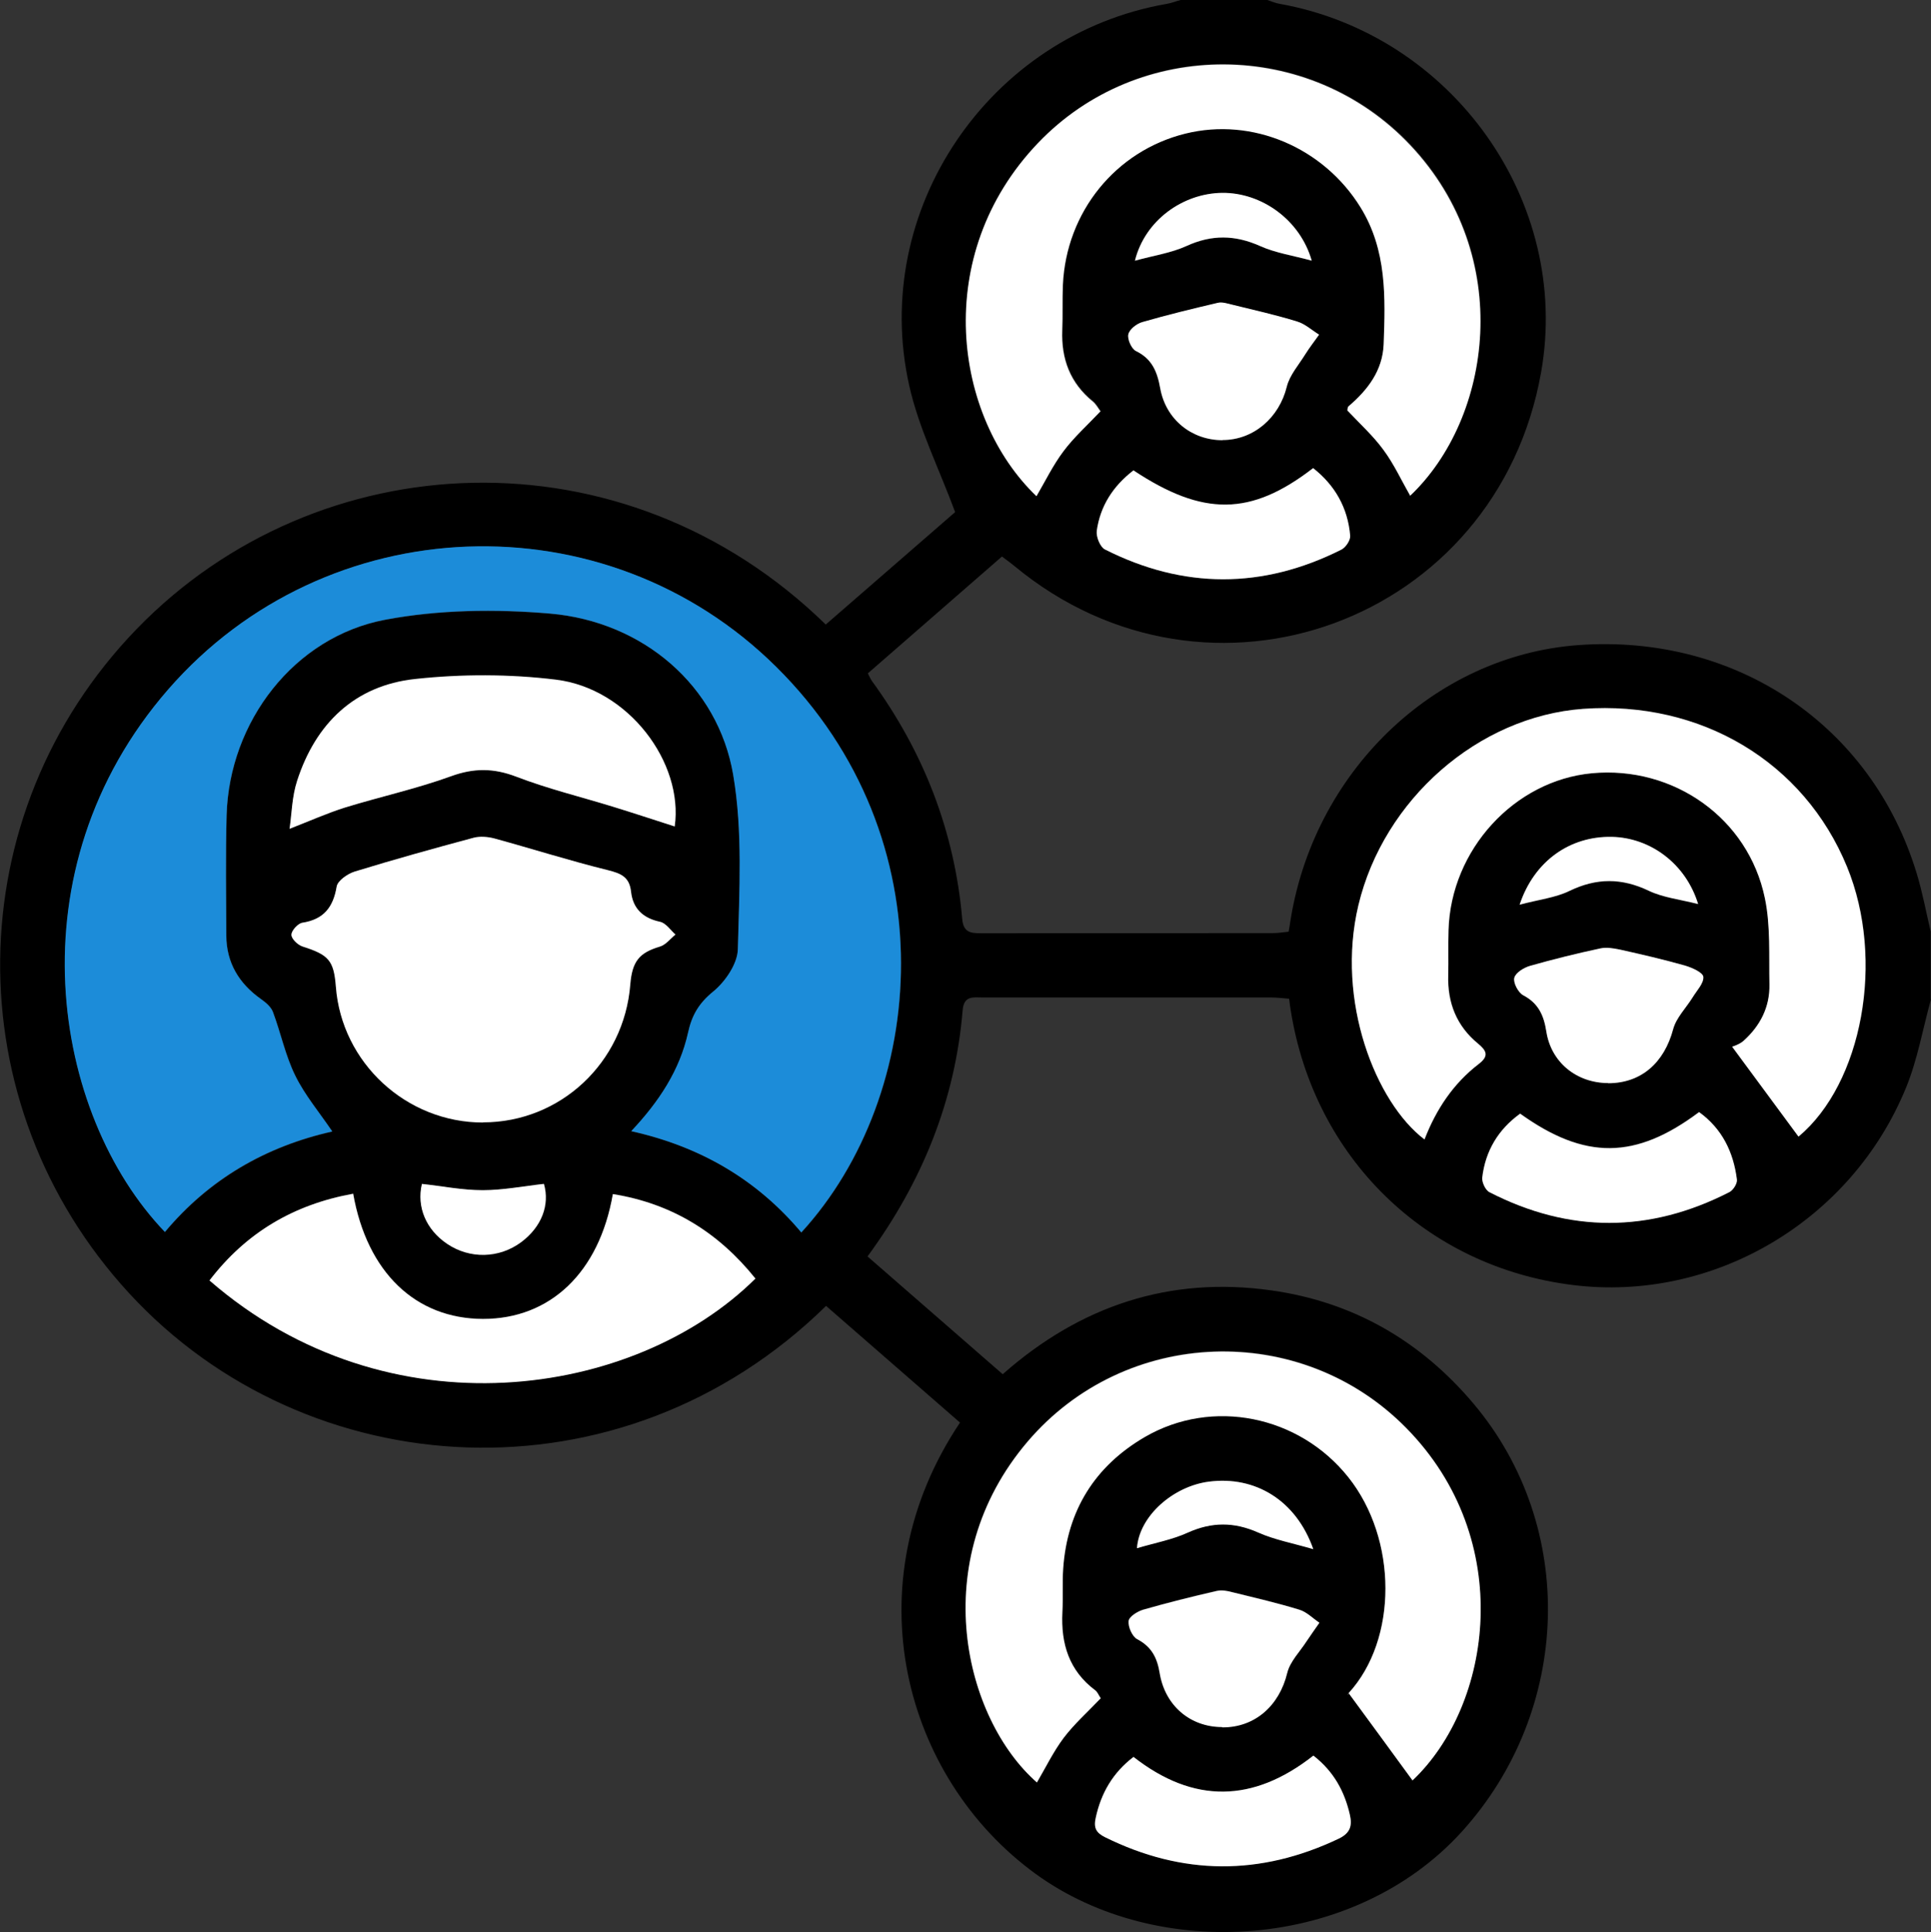
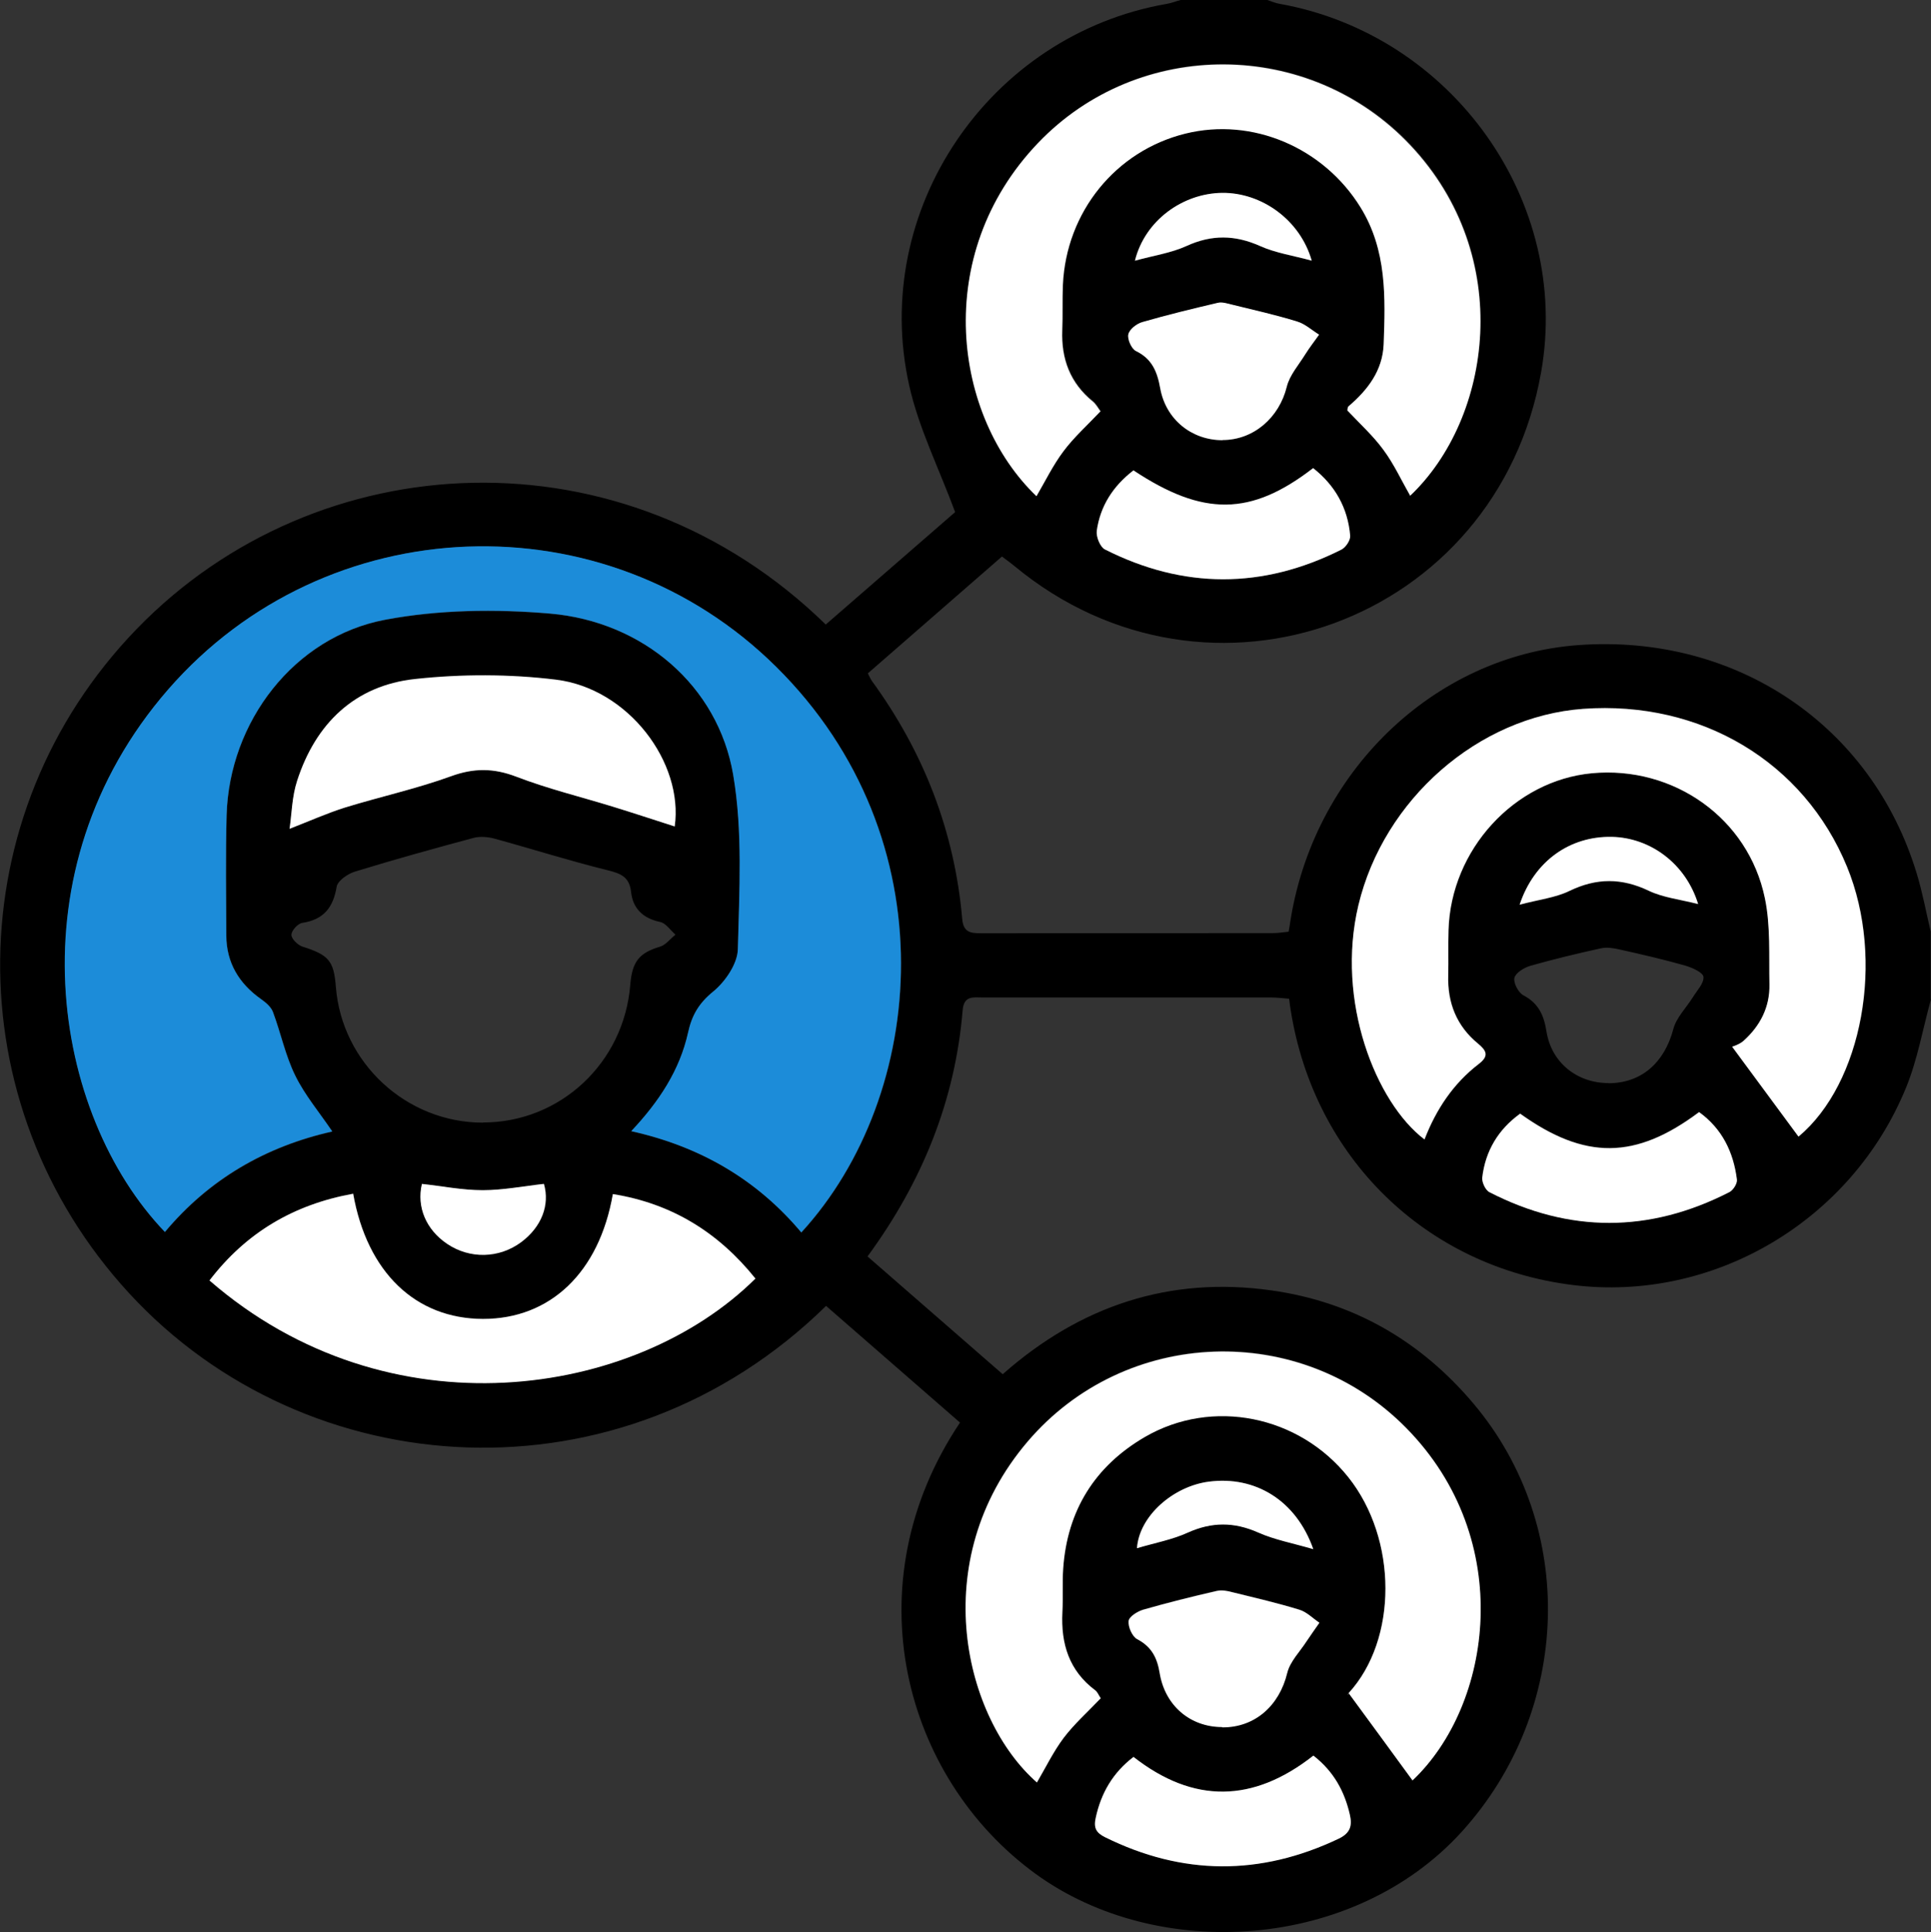
<svg xmlns="http://www.w3.org/2000/svg" id="_レイヤー_2" viewBox="0 0 122.98 123.04">
  <rect x="0" y="0" width="122.98" height="123.04" fill="#333333" stroke="none" />
  <defs>
    <style>.cls-1{fill:#fff;}.cls-2{fill:#1c8cd9;}</style>
  </defs>
  <g id="_レイヤー_1-2">
    <g id="I1X5V6">
      <g>
        <path d="M122.98,63.63c-.52,1.87-.85,3.82-1.58,5.61-3.48,8.53-12.29,13.7-21.23,12.59-9.36-1.16-16.48-8.1-17.97-17.51-.03-.2-.06-.39-.1-.72-.37-.03-.76-.08-1.14-.08-6.12,0-12.25,0-18.37,0-.59,0-1.2-.14-1.28,.8-.48,5.76-2.57,10.93-6.06,15.69,2.86,2.49,5.71,4.97,8.61,7.5,4.94-4.36,10.63-6.25,17.1-5.34,5.2,.73,9.5,3.2,12.89,7.22,6.63,7.87,6.22,19.55-.74,27.24-6.87,7.58-19.36,8.36-27.15,2.7-8.42-6.12-11.72-18.44-4.82-28.74-2.84-2.47-5.69-4.95-8.53-7.43-13.06,12.81-33.06,11.49-44.38-.8-11.13-12.08-10.94-30.5,.46-42.29,11.49-11.88,31-12.89,43.9-.3,2.84-2.47,5.69-4.95,8.24-7.16-1.05-2.83-2.32-5.36-2.92-8.04C55.39,13.39,63,2.22,74.29,.25c.31-.05,.6-.17,.9-.25,1.84,0,3.68,0,5.52,0,.26,.08,.51,.2,.77,.24,11.03,1.97,18.59,12.61,16.67,23.46-2.8,15.88-21.14,22.62-33.55,12.34-.24-.2-.49-.38-.79-.6-2.87,2.5-5.7,4.96-8.54,7.44,.1,.19,.16,.34,.25,.47,3.3,4.53,5.27,9.57,5.76,15.16,.07,.85,.51,.92,1.19,.92,6.2-.01,12.4,0,18.6-.01,.34,0,.69-.06,1-.09,.04-.24,.06-.36,.08-.48,1.43-9.63,9.14-17.09,18.36-17.77,10.04-.73,18.7,5.09,21.56,14.54,.37,1.21,.6,2.47,.89,3.7v4.32Zm-71.93,14.85c7.98-8.71,9.46-25.05-1.61-36.01-10.88-10.78-28.66-10.12-38.72,1.44-10.03,11.52-7.38,27.08-.21,34.55,2.82-3.36,6.42-5.44,10.66-6.4-.84-1.24-1.76-2.32-2.36-3.56-.62-1.28-.91-2.71-1.42-4.05-.12-.33-.46-.61-.76-.82-1.4-.99-2.2-2.31-2.21-4.04-.02-2.56-.05-5.12,.02-7.68,.17-5.95,4.29-11.35,10.11-12.44,3.41-.64,7.02-.68,10.49-.39,5.94,.51,10.7,4.61,11.66,10.25,.62,3.62,.39,7.41,.3,11.12-.02,.93-.8,2.07-1.57,2.7-.91,.74-1.36,1.51-1.6,2.61-.52,2.39-1.84,4.39-3.62,6.28,4.43,.98,8.02,3.1,10.84,6.46Zm59.28-11.83c1.57,2.13,2.91,3.94,4.23,5.73,4.05-3.39,5.52-11.24,3.09-17.18-2.74-6.68-9.3-10.61-16.81-10.06-6.68,.48-12.7,5.77-14.31,12.51-1.46,6.09,1.1,12.57,4.21,14.91,.73-1.91,1.83-3.56,3.46-4.81,.68-.52,.47-.86-.06-1.3-1.36-1.12-1.94-2.59-1.89-4.34,.03-.96-.01-1.92,.02-2.88,.14-5.12,4.19-9.53,9.14-9.99,5.2-.48,9.95,2.86,11.01,7.96,.37,1.77,.25,3.66,.29,5.49,.03,1.44-.59,2.64-1.65,3.59-.26,.24-.64,.34-.71,.37Zm-40.22,41.48c-.13-.2-.21-.4-.36-.52-1.67-1.25-2.19-2.97-2.09-4.97,.05-.92-.01-1.84,.05-2.76,.26-3.71,2.01-6.54,5.2-8.4,4.3-2.5,9.83-1.37,12.96,2.56,3.14,3.95,3.15,10.34,.02,13.75-.07,.08-.08,.22,0,0,1.45,1.98,2.77,3.78,4.07,5.56,5.08-4.8,6.61-15.33-.41-22.45-6.71-6.81-17.88-6.42-24.1,.87-6.53,7.66-4,17.69,.59,21.71,.56-.95,1.05-1.97,1.71-2.85,.67-.88,1.51-1.63,2.36-2.52Zm0-81.97c-.15-.2-.28-.45-.48-.62-1.46-1.18-2.03-2.72-1.96-4.55,.03-.96,0-1.92,.04-2.88,.2-4.65,3.36-8.54,7.8-9.64,4.26-1.06,8.81,.89,11.16,4.7,1.68,2.72,1.58,5.72,1.47,8.72-.06,1.67-1.01,2.9-2.24,3.95-.07,.06-.06,.22-.07,.26,.8,.86,1.64,1.61,2.29,2.5,.66,.91,1.15,1.95,1.71,2.93,5.18-4.92,6.7-15.24,0-22.33-6.42-6.79-17.29-6.84-23.7-.13-6.83,7.15-5.37,17.44-.1,22.49,.56-.95,1.05-1.97,1.71-2.85,.67-.89,1.51-1.64,2.39-2.58ZM30.76,71.48c4.92,0,8.98-3.79,9.38-8.77,.12-1.49,.58-2.03,1.88-2.42,.38-.11,.67-.51,1-.77-.32-.28-.61-.73-.98-.81-1.09-.23-1.73-.85-1.85-1.91-.1-.95-.64-1.17-1.48-1.38-2.43-.6-4.82-1.36-7.23-2.02-.42-.11-.92-.15-1.33-.04-2.53,.68-5.06,1.38-7.56,2.15-.45,.14-1.09,.58-1.15,.96-.22,1.33-.83,2.09-2.19,2.3-.28,.04-.69,.49-.69,.76,0,.26,.4,.65,.7,.75,1.67,.53,2,.89,2.13,2.56,.38,4.85,4.49,8.65,9.37,8.65Zm-8.27,4.53c-3.8,.69-6.82,2.49-9.14,5.52,11.39,9.9,27.1,7.49,34.77-.12-2.35-2.94-5.33-4.78-9.08-5.38-.87,5.01-4,7.96-8.27,7.95-4.28,0-7.39-2.94-8.27-7.98Zm20.48-23.39c.58-4.06-2.94-8.8-7.58-9.35-2.95-.35-6-.36-8.95-.04-3.84,.42-6.34,2.83-7.52,6.49-.33,1.01-.34,2.12-.48,3.05,1.29-.5,2.4-1,3.55-1.36,2.24-.69,4.54-1.19,6.74-1.99,1.46-.53,2.71-.52,4.15,.03,2,.76,4.1,1.27,6.15,1.91,1.3,.4,2.59,.83,3.94,1.26Zm53.83,18.29c-1.38,1-2.2,2.36-2.4,4.06-.04,.3,.2,.8,.46,.93,5.08,2.62,10.18,2.61,15.27,0,.25-.13,.52-.55,.49-.8-.22-1.75-.95-3.24-2.41-4.3-4.04,3.04-7.27,3.06-11.41,.09Zm-24.62-40.96c-1.31,1.01-2.11,2.28-2.33,3.84-.05,.38,.21,1.04,.52,1.19,5,2.54,10.04,2.53,15.06,.01,.28-.14,.58-.6,.56-.88-.15-1.78-.97-3.21-2.36-4.31-3.97,3.06-7,3.09-11.45,.14Zm11.47,81.85c-3.84,3.01-7.63,3.08-11.45,.08-1.31,1-2.07,2.3-2.41,3.89-.13,.63,.03,.94,.59,1.22,4.95,2.45,9.89,2.46,14.88,.1,.73-.35,.88-.82,.72-1.52-.34-1.48-1.03-2.75-2.32-3.77Zm-5.79-83.77c1.99,0,3.61-1.43,4.09-3.39,.18-.74,.76-1.39,1.18-2.07,.27-.43,.59-.83,.88-1.25-.47-.29-.9-.69-1.41-.84-1.36-.41-2.75-.73-4.13-1.07-.3-.07-.63-.19-.9-.12-1.61,.37-3.23,.77-4.82,1.23-.36,.1-.82,.46-.89,.78-.07,.31,.19,.92,.48,1.06,1.02,.5,1.36,1.31,1.55,2.37,.36,2,2.01,3.31,3.97,3.31Zm-.03,81.95c2.08,0,3.64-1.39,4.13-3.46,.18-.73,.81-1.36,1.24-2.03,.26-.4,.54-.78,.81-1.17-.42-.28-.81-.69-1.27-.83-1.4-.43-2.83-.76-4.25-1.11-.32-.08-.69-.16-1-.09-1.58,.37-3.15,.76-4.71,1.2-.36,.1-.89,.44-.92,.72-.04,.37,.23,.98,.54,1.15,.92,.49,1.28,1.19,1.44,2.17,.35,2.09,1.96,3.42,3.98,3.43Zm24.6-41c2.1,0,3.57-1.3,4.14-3.45,.19-.73,.82-1.35,1.24-2.02,.26-.43,.71-.88,.68-1.3-.02-.28-.72-.59-1.16-.72-1.37-.39-2.76-.71-4.15-1.02-.4-.09-.84-.17-1.23-.08-1.5,.33-3,.69-4.48,1.11-.4,.12-.94,.44-1.02,.77-.08,.31,.25,.94,.57,1.11,.97,.51,1.31,1.28,1.47,2.3,.31,1.97,1.93,3.29,3.95,3.29Zm-67.79,6.42c-1.3,.15-2.59,.4-3.89,.4-1.29,0-2.59-.26-3.87-.4-.35,1.47,.27,2.92,1.61,3.82,1.44,.97,3.3,.93,4.71-.11,1.29-.96,1.84-2.36,1.45-3.71Zm62.14-17.78c1.22-.32,2.28-.44,3.18-.88,1.72-.84,3.32-.83,5.04-.01,.91,.44,1.98,.55,3.15,.85-.79-2.58-3.04-4.23-5.5-4.28-2.66-.05-4.94,1.52-5.87,4.32Zm-13.14,41.03c-1.09-3.1-3.71-4.68-6.64-4.3-2.27,.29-4.45,2.19-4.59,4.24,1.14-.34,2.24-.54,3.23-.99,1.53-.69,2.96-.7,4.49-.01,1.03,.46,2.17,.67,3.51,1.06Zm-.09-82.04c-.74-2.6-3.19-4.35-5.7-4.32-2.53,.02-4.93,1.77-5.56,4.32,1.2-.33,2.3-.49,3.27-.93,1.61-.73,3.1-.72,4.71,0,.98,.44,2.08,.6,3.29,.93Z" />
        <path class="cls-2" d="M51.04,78.49c-2.82-3.36-6.41-5.47-10.84-6.46,1.78-1.89,3.09-3.89,3.62-6.28,.24-1.1,.69-1.87,1.6-2.61,.77-.63,1.55-1.77,1.57-2.7,.09-3.71,.32-7.49-.3-11.12-.97-5.65-5.73-9.74-11.66-10.25-3.47-.3-7.09-.25-10.49,.39-5.81,1.09-9.94,6.5-10.11,12.44-.07,2.56-.03,5.12-.02,7.68,.01,1.73,.81,3.05,2.21,4.04,.3,.21,.64,.5,.76,.82,.5,1.34,.79,2.78,1.42,4.05,.61,1.24,1.52,2.32,2.36,3.56-4.24,.95-7.84,3.03-10.66,6.4-7.17-7.47-9.82-23.03,.21-34.55,10.06-11.55,27.84-12.22,38.72-1.44,11.07,10.96,9.59,27.3,1.61,36.01Z" />
        <path class="cls-1" d="M110.33,66.65c.07-.03,.45-.14,.71-.37,1.06-.95,1.68-2.15,1.65-3.59-.04-1.83,.08-3.72-.29-5.49-1.05-5.09-5.81-8.44-11.01-7.96-4.95,.46-8.99,4.87-9.14,9.99-.03,.96,0,1.92-.02,2.88-.05,1.75,.53,3.22,1.89,4.34,.53,.44,.74,.78,.06,1.3-1.63,1.25-2.72,2.9-3.46,4.81-3.1-2.35-5.66-8.82-4.21-14.91,1.61-6.74,7.63-12.02,14.31-12.51,7.51-.54,14.07,3.38,16.81,10.06,2.44,5.94,.96,13.8-3.09,17.18-1.33-1.8-2.66-3.6-4.23-5.73Z" />
        <path class="cls-1" d="M70.11,108.14c-.85,.89-1.69,1.64-2.36,2.52-.66,.88-1.15,1.89-1.71,2.85-4.59-4.02-7.12-14.05-.59-21.71,6.22-7.29,17.39-7.68,24.1-.87,7.02,7.12,5.49,17.65,.41,22.45-1.3-1.78-2.62-3.59-4.07-5.56-.07,.22-.07,.08,0,0,3.13-3.41,3.13-9.8-.02-13.75-3.13-3.93-8.66-5.06-12.96-2.56-3.19,1.86-4.95,4.69-5.2,8.4-.06,.92,0,1.84-.05,2.76-.1,2,.42,3.72,2.09,4.97,.15,.11,.22,.32,.36,.52Z" />
        <path class="cls-1" d="M70.11,26.17c-.89,.94-1.73,1.69-2.39,2.58-.66,.88-1.15,1.89-1.71,2.85-5.27-5.05-6.73-15.35,.1-22.49,6.41-6.71,17.28-6.67,23.7,.13,6.7,7.1,5.19,17.41,0,22.33-.56-.98-1.04-2.03-1.71-2.93-.65-.89-1.49-1.65-2.29-2.5,.01-.04,0-.2,.07-.26,1.23-1.05,2.17-2.28,2.24-3.95,.11-3,.21-6-1.47-8.72-2.35-3.81-6.89-5.76-11.16-4.7-4.44,1.1-7.59,4.99-7.8,9.64-.04,.96,0,1.92-.04,2.88-.07,1.83,.5,3.37,1.96,4.55,.2,.17,.33,.42,.48,.62Z" />
-         <path class="cls-1" d="M30.76,71.48c-4.88,0-9-3.8-9.37-8.65-.13-1.68-.46-2.03-2.13-2.56-.3-.1-.71-.49-.7-.75,0-.26,.41-.71,.69-.76,1.36-.21,1.97-.98,2.19-2.3,.06-.38,.7-.82,1.15-.96,2.51-.77,5.03-1.47,7.56-2.15,.41-.11,.91-.07,1.33,.04,2.41,.66,4.8,1.42,7.23,2.02,.84,.21,1.38,.43,1.48,1.38,.12,1.07,.76,1.68,1.85,1.91,.37,.08,.66,.53,.98,.81-.33,.27-.62,.66-1,.77-1.3,.39-1.76,.92-1.88,2.42-.4,4.98-4.46,8.77-9.38,8.77Z" />
        <path class="cls-1" d="M22.49,76.01c.89,5.03,3.99,7.97,8.27,7.98,4.28,0,7.4-2.95,8.27-7.95,3.76,.6,6.73,2.45,9.08,5.38-7.67,7.61-23.37,10.02-34.77,.12,2.32-3.03,5.34-4.83,9.14-5.52Z" />
        <path class="cls-1" d="M42.97,52.63c-1.34-.43-2.64-.86-3.94-1.26-2.05-.63-4.15-1.14-6.15-1.91-1.44-.55-2.69-.56-4.15-.03-2.2,.8-4.5,1.3-6.74,1.99-1.15,.36-2.26,.86-3.55,1.36,.14-.93,.15-2.04,.48-3.05,1.18-3.66,3.68-6.08,7.52-6.49,2.95-.32,6.01-.32,8.95,.04,4.64,.56,8.15,5.29,7.58,9.35Z" />
        <path class="cls-1" d="M96.8,70.91c4.14,2.97,7.36,2.94,11.41-.09,1.46,1.05,2.19,2.54,2.41,4.3,.03,.25-.24,.68-.49,.8-5.08,2.6-10.19,2.61-15.27,0-.26-.13-.49-.64-.46-.93,.2-1.7,1.02-3.06,2.4-4.06Z" />
        <path class="cls-1" d="M72.18,29.95c4.45,2.95,7.49,2.92,11.45-.14,1.39,1.09,2.21,2.53,2.36,4.31,.02,.28-.28,.74-.56,.88-5.01,2.52-10.05,2.52-15.06-.01-.31-.16-.57-.81-.52-1.19,.22-1.56,1.02-2.83,2.33-3.84Z" />
        <path class="cls-1" d="M83.65,111.8c1.3,1.01,1.98,2.28,2.32,3.77,.16,.7,.02,1.17-.72,1.52-4.98,2.37-9.93,2.35-14.88-.1-.56-.28-.73-.59-.59-1.22,.34-1.59,1.1-2.89,2.41-3.89,3.82,2.99,7.62,2.93,11.45-.08Z" />
        <path class="cls-1" d="M77.86,28.03c-1.96,0-3.61-1.31-3.97-3.31-.19-1.06-.52-1.87-1.55-2.37-.28-.14-.55-.75-.48-1.06,.07-.32,.53-.68,.89-.78,1.59-.46,3.2-.85,4.82-1.23,.28-.06,.61,.05,.9,.12,1.38,.34,2.77,.65,4.13,1.07,.51,.15,.94,.55,1.41,.84-.3,.42-.61,.82-.88,1.25-.42,.68-1,1.33-1.18,2.07-.48,1.95-2.1,3.39-4.09,3.39Z" />
        <path class="cls-1" d="M77.84,109.98c-2.02,0-3.63-1.34-3.98-3.43-.16-.99-.52-1.69-1.44-2.17-.31-.17-.58-.78-.54-1.15,.03-.28,.56-.61,.92-.72,1.56-.45,3.13-.84,4.71-1.2,.31-.07,.68,0,1,.09,1.42,.35,2.85,.68,4.25,1.11,.46,.14,.85,.54,1.27,.83-.27,.39-.55,.78-.81,1.17-.43,.67-1.06,1.29-1.24,2.03-.5,2.07-2.05,3.47-4.13,3.46Z" />
-         <path class="cls-1" d="M102.43,68.97c-2.02,0-3.65-1.32-3.95-3.29-.16-1.02-.5-1.79-1.47-2.3-.32-.17-.65-.8-.57-1.11,.08-.33,.62-.66,1.02-.77,1.48-.42,2.98-.79,4.48-1.11,.39-.08,.83,0,1.23,.08,1.39,.31,2.78,.63,4.15,1.02,.44,.13,1.14,.44,1.16,.72,.03,.41-.42,.87-.68,1.3-.42,.68-1.04,1.29-1.24,2.02-.57,2.14-2.03,3.45-4.14,3.45Z" />
        <path class="cls-1" d="M34.64,75.39c.39,1.35-.16,2.75-1.45,3.71-1.4,1.04-3.27,1.08-4.71,.11-1.34-.9-1.96-2.35-1.61-3.82,1.29,.14,2.58,.4,3.87,.4,1.3,0,2.6-.26,3.89-.4Z" />
        <path class="cls-1" d="M96.78,57.61c.93-2.79,3.21-4.37,5.87-4.32,2.45,.05,4.71,1.7,5.5,4.28-1.17-.3-2.23-.41-3.15-.85-1.72-.82-3.32-.82-5.04,.01-.9,.44-1.96,.55-3.18,.88Z" />
        <path class="cls-1" d="M83.64,98.65c-1.34-.39-2.48-.6-3.51-1.06-1.54-.68-2.96-.68-4.49,.01-.99,.45-2.09,.65-3.23,.99,.14-2.05,2.31-3.95,4.59-4.24,2.94-.38,5.55,1.19,6.64,4.3Z" />
        <path class="cls-1" d="M83.55,16.6c-1.21-.33-2.31-.49-3.29-.93-1.61-.72-3.1-.74-4.71,0-.97,.44-2.07,.6-3.27,.93,.63-2.55,3.03-4.29,5.56-4.32,2.51-.02,4.96,1.72,5.7,4.32Z" />
      </g>
    </g>
  </g>
</svg>